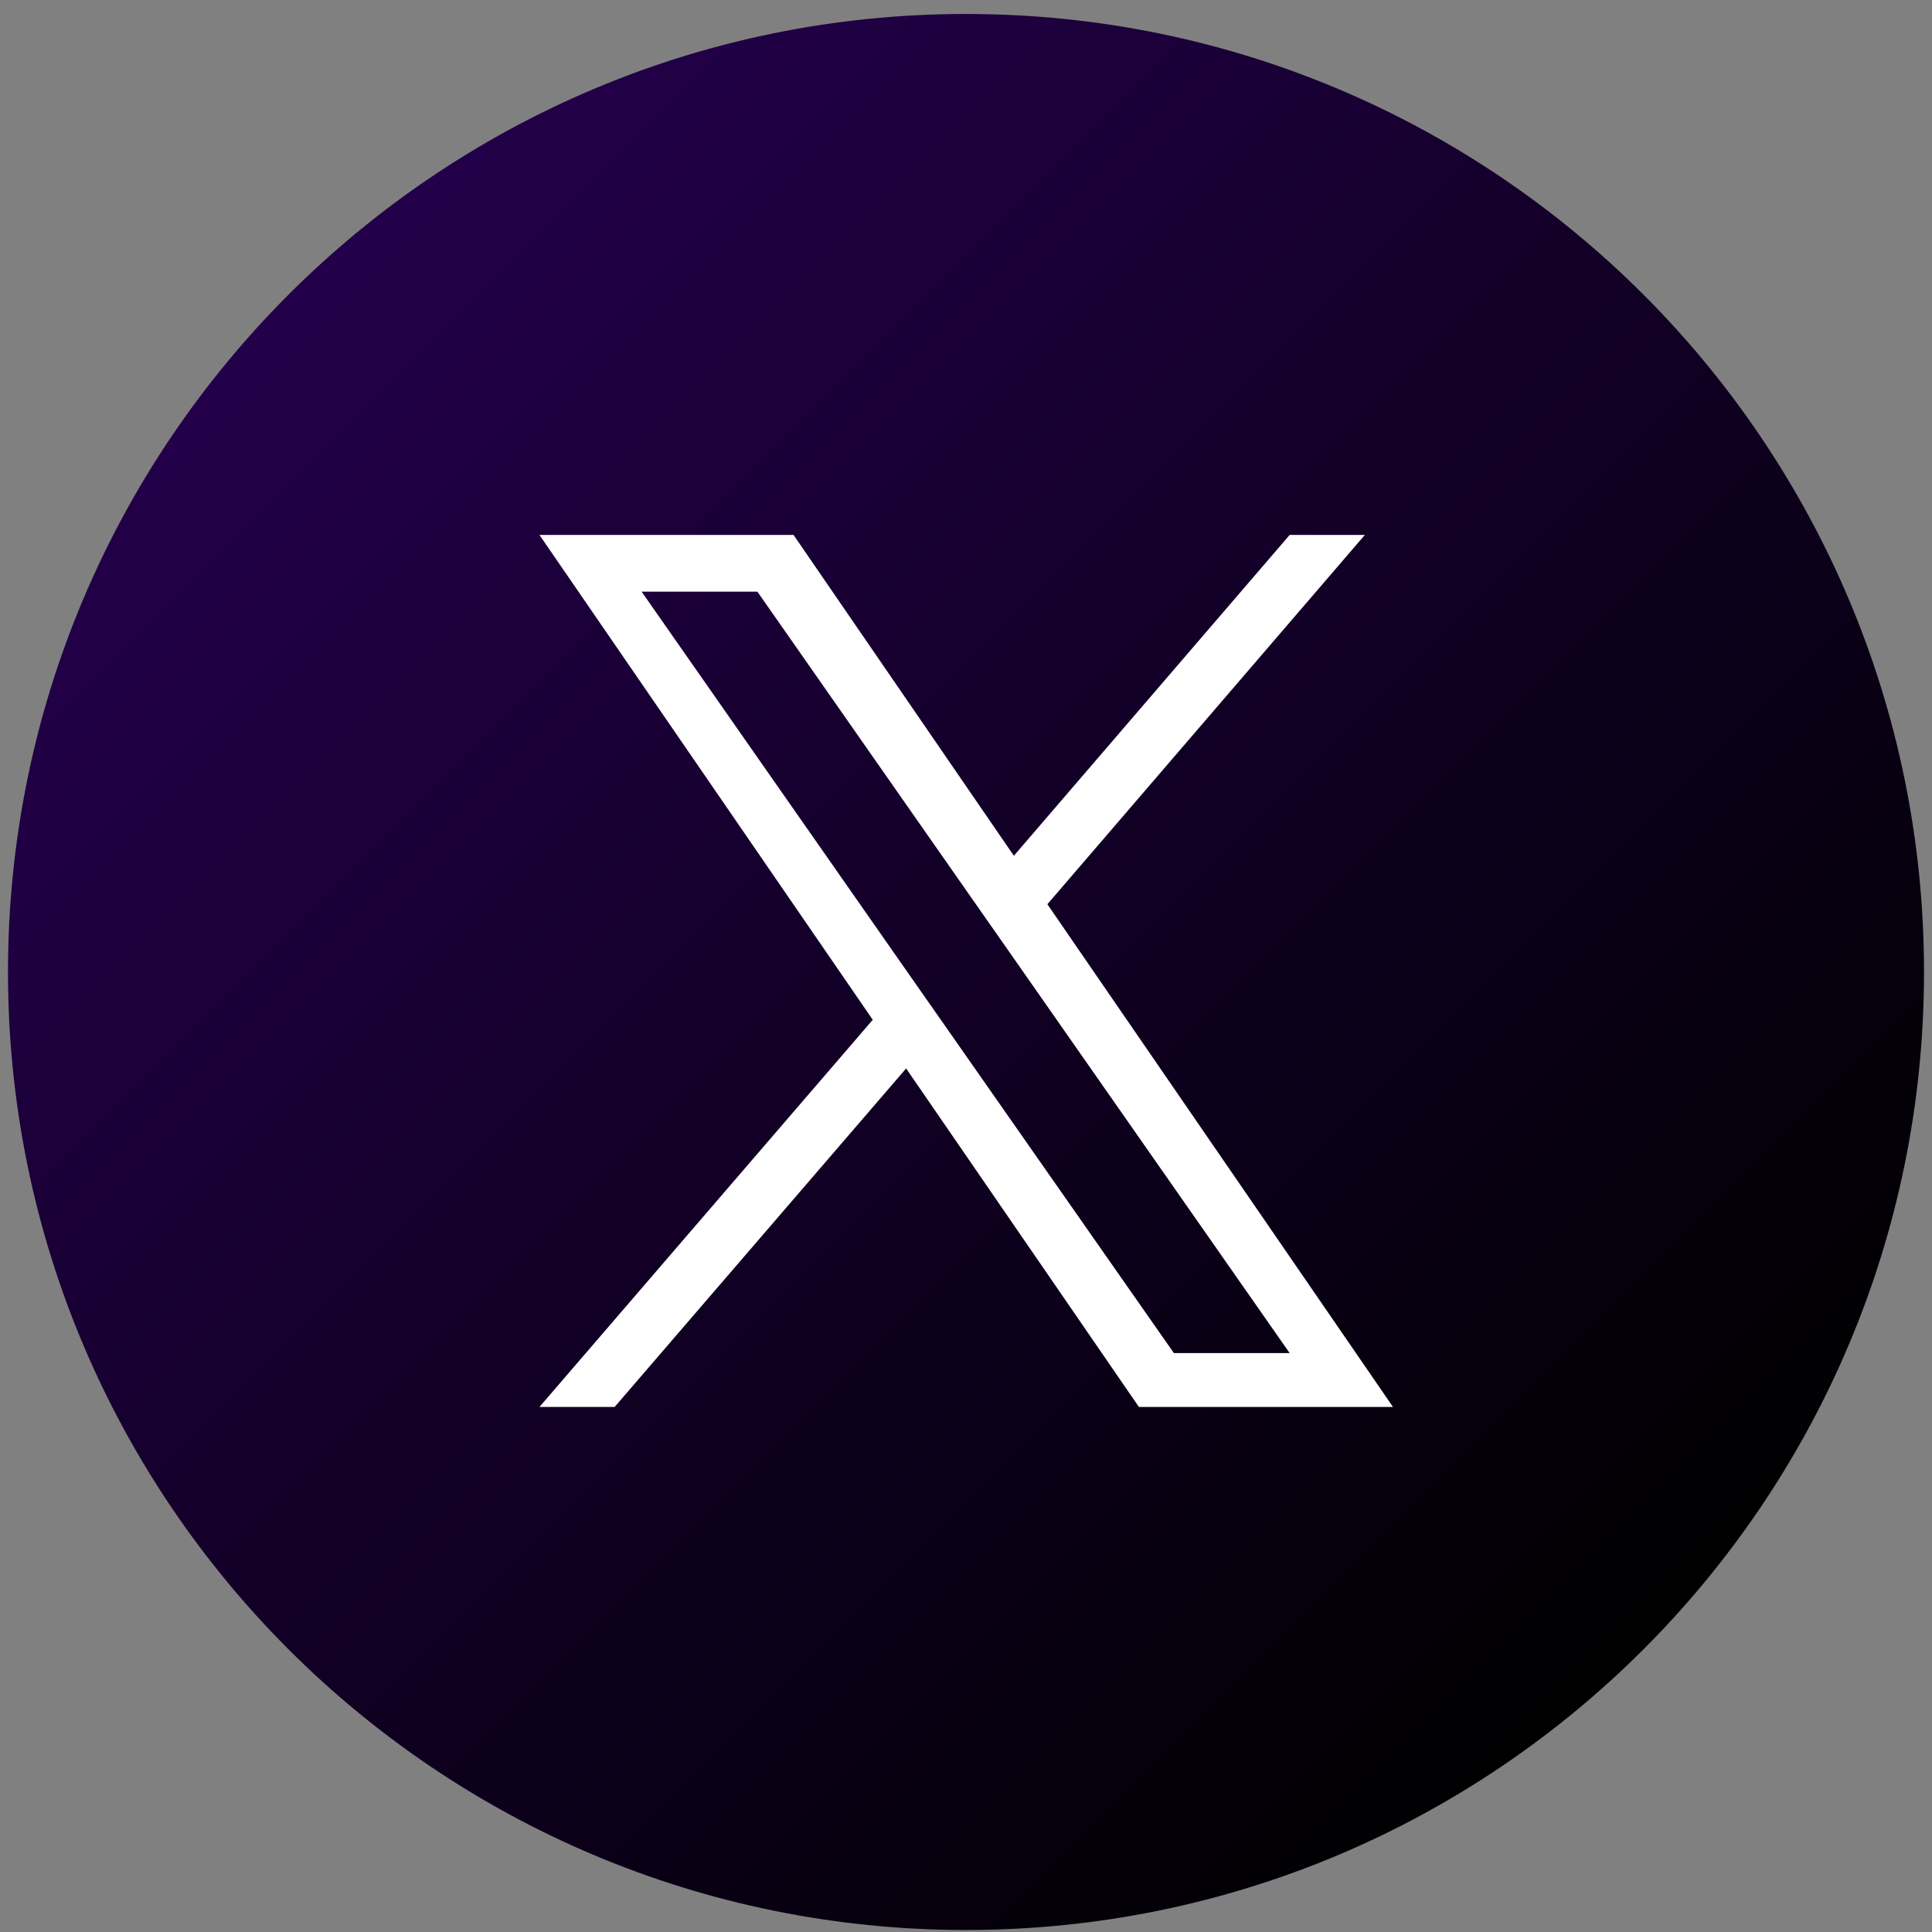
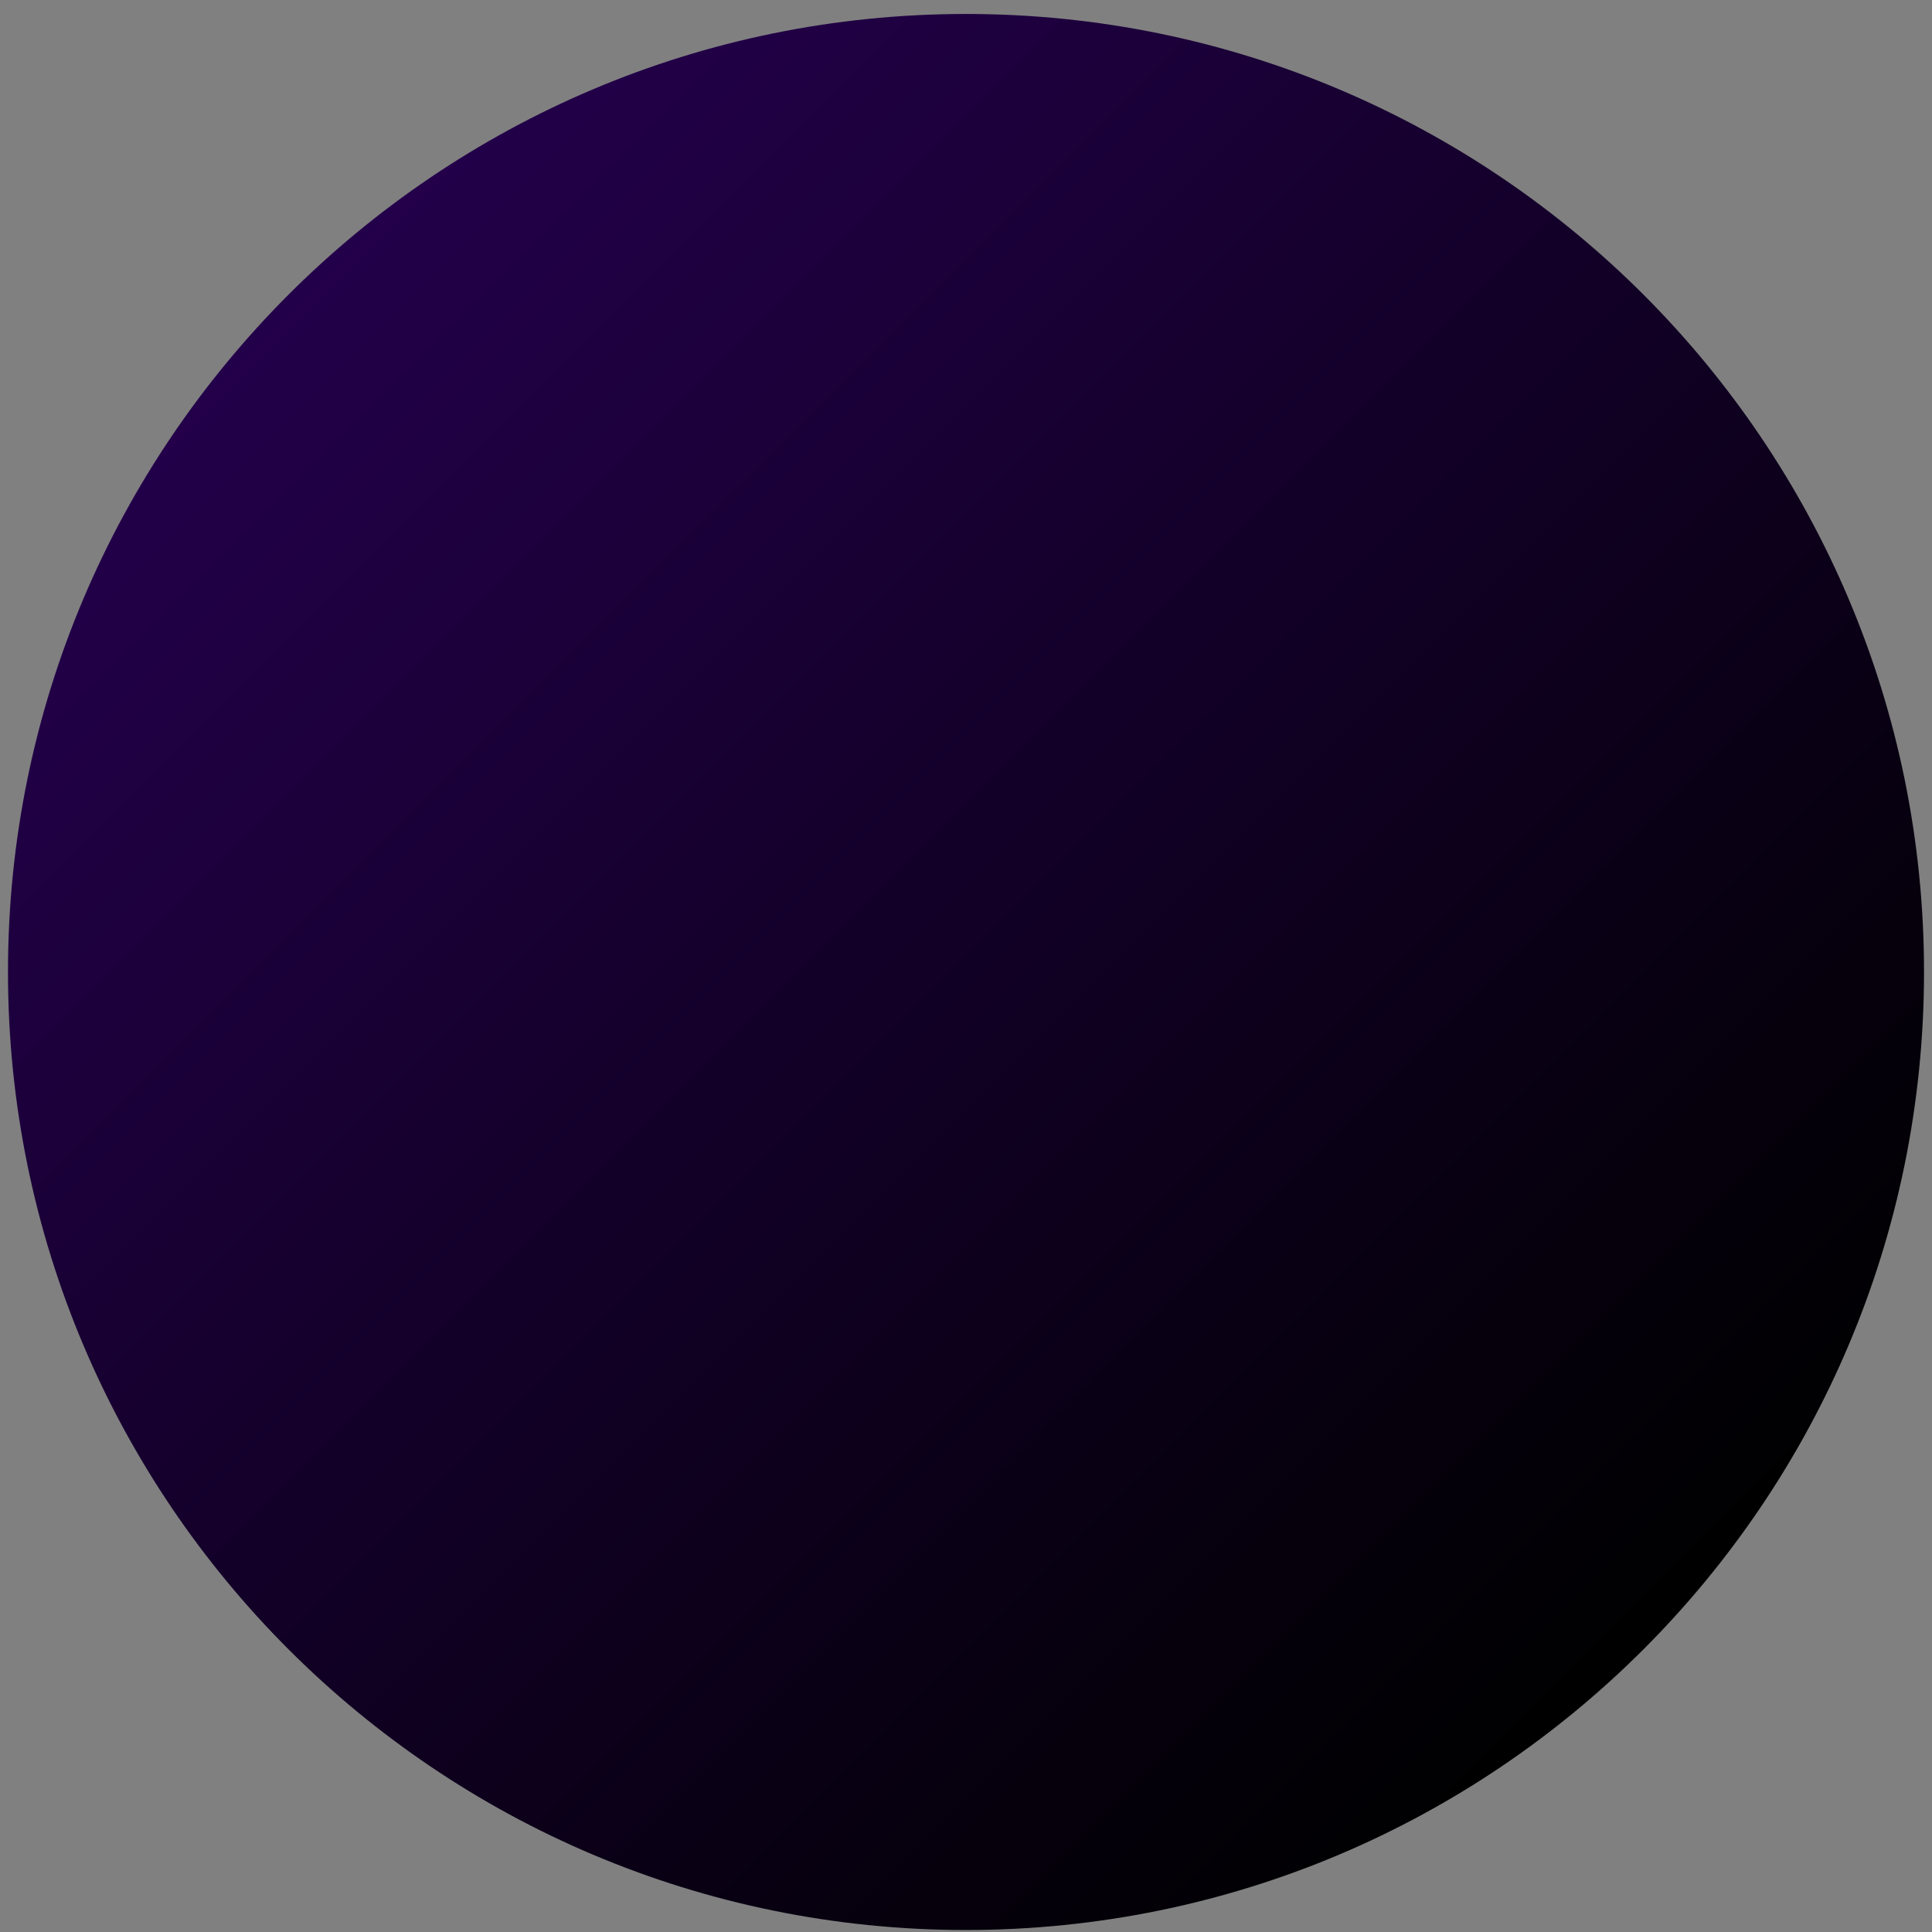
<svg xmlns="http://www.w3.org/2000/svg" width="121" height="121" viewBox="0 0 121 121" fill="none">
  <rect x="0" y="0" width="121" height="121" fill="#808080" stroke="none" />
  <path d="M60.5 120.875C93.637 120.875 120.5 94.012 120.5 60.875C120.5 27.738 93.637 0.875 60.5 0.875C27.363 0.875 0.5 27.738 0.5 60.875C0.5 94.012 27.363 120.875 60.5 120.875Z" fill="url(#paint0_linear_650_18578)" />
-   <path d="M65.587 56.643L85.478 33.504H80.77L63.498 53.596L49.7 33.504H33.787L54.66 63.869L33.787 88.116H38.495L56.75 66.916L71.328 88.116H87.241L65.587 56.618V56.643ZM59.117 64.146L57.002 61.125L40.182 37.054H47.434L61.005 56.467L63.12 59.488L80.77 84.742H73.519L59.117 64.146Z" fill="white" />
  <defs>
    <linearGradient id="paint0_linear_650_18578" x1="18.075" y1="18.424" x2="102.926" y2="103.301" gradientUnits="userSpaceOnUse">
      <stop stop-color="#23004A" />
      <stop offset="0.96" stop-color="#010003" />
      <stop offset="1" />
    </linearGradient>
  </defs>
</svg>